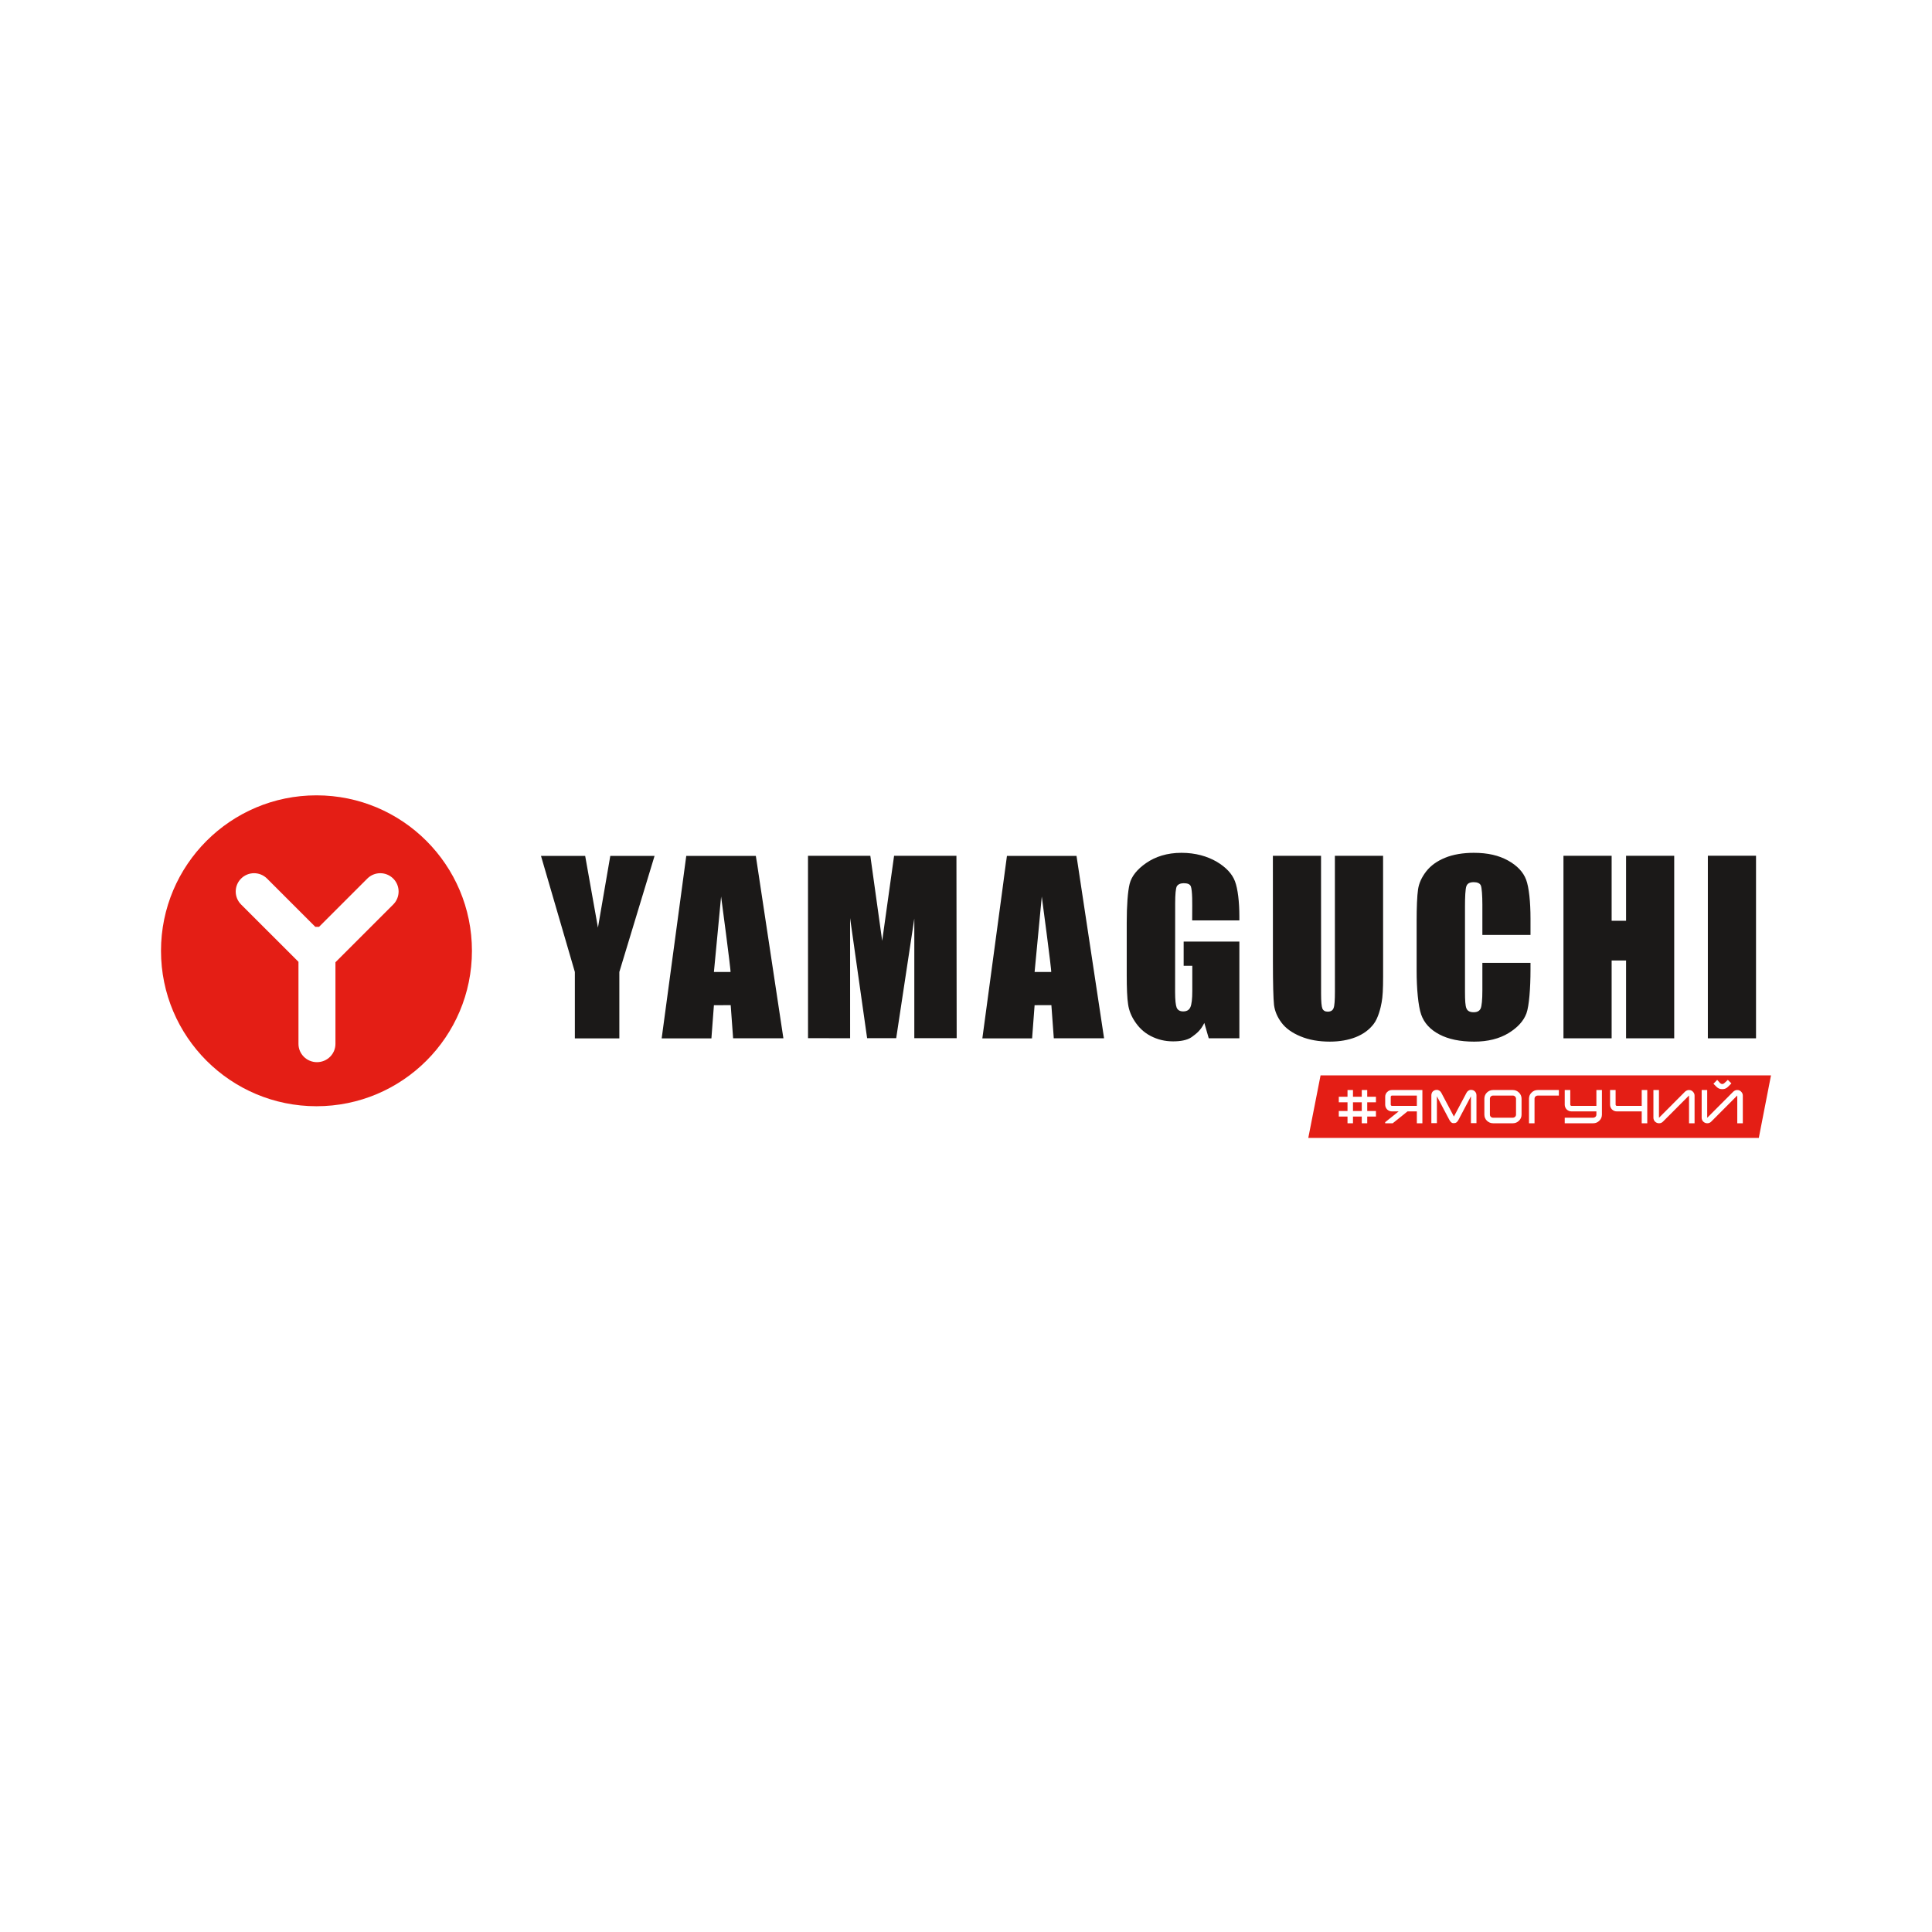
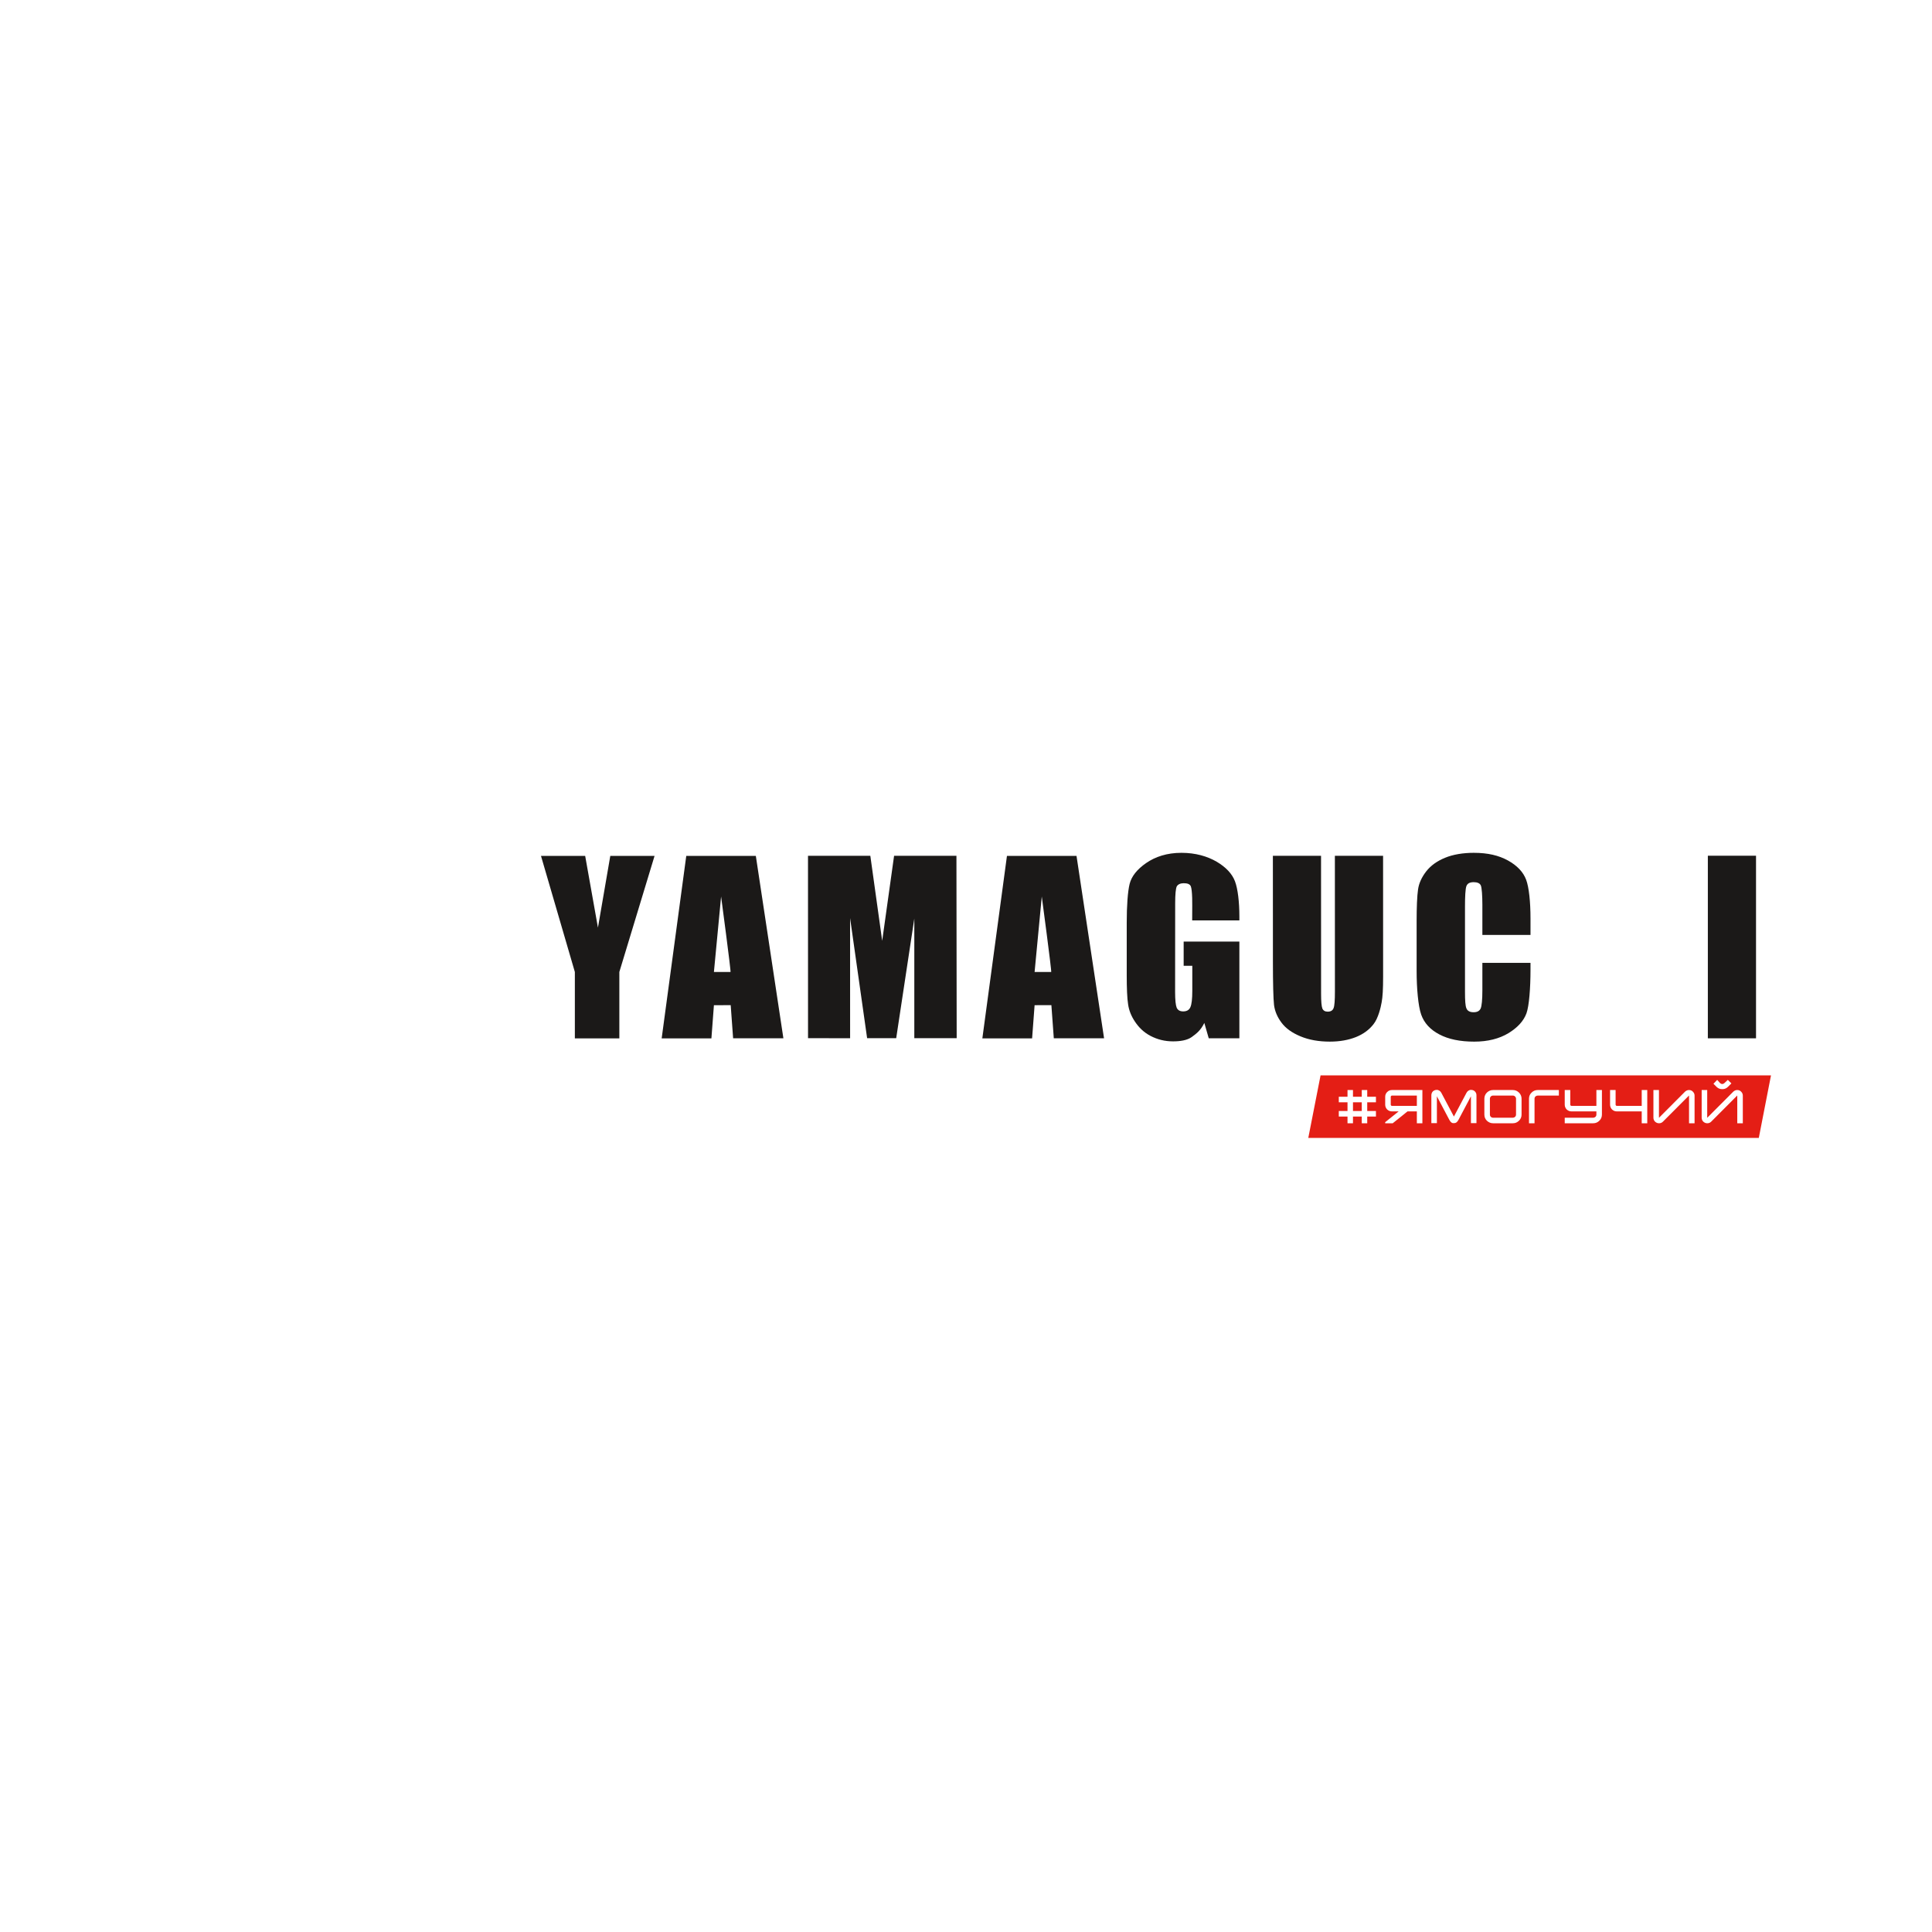
<svg xmlns="http://www.w3.org/2000/svg" width="600" height="600" viewBox="0 0 600 600" fill="none">
-   <rect width="600" height="600" fill="white" />
  <path fill-rule="evenodd" clip-rule="evenodd" d="M550 333.961L546.21 353.396H406.299L410.114 333.961H550Z" fill="#E41E15" />
  <path fill-rule="evenodd" clip-rule="evenodd" d="M122.121 272.847C124.346 275.064 124.346 278.675 122.121 280.897L104.175 298.842V324.177C104.175 327.326 101.611 329.865 98.433 329.865C95.26 329.865 92.692 327.326 92.692 324.177V298.699L74.875 280.897C72.647 278.675 72.647 275.064 74.875 272.847C77.099 270.625 80.7 270.625 82.934 272.847L97.924 287.843H99.079L114.073 272.847C116.293 270.625 119.894 270.625 122.121 272.847Z" fill="white" />
-   <path fill-rule="evenodd" clip-rule="evenodd" d="M122.121 280.899C124.346 278.673 124.346 275.064 122.121 272.849C119.894 270.627 116.293 270.627 114.073 272.849L99.079 287.841H97.924L82.934 272.849C80.7 270.627 77.099 270.627 74.875 272.849C72.647 275.064 72.647 278.673 74.875 280.899L92.692 298.7V324.177C92.692 327.325 95.26 329.865 98.433 329.865C101.611 329.865 104.175 327.325 104.175 324.177V298.842L122.121 280.899ZM98.28 247C124.949 247 146.566 268.616 146.566 295.283C146.566 321.947 124.949 343.551 98.28 343.551C71.626 343.551 50 321.947 50 295.283C50 268.616 71.626 247 98.28 247Z" fill="#E41E15" />
  <path fill-rule="evenodd" clip-rule="evenodd" d="M226.867 301.854H221.714L223.944 278.425C223.944 278.425 227.061 301.724 226.867 301.854ZM234.731 265.814H213.126L205.487 322.485H220.934L221.714 312.171L226.925 312.166L227.676 322.441L243.291 322.456L234.731 265.814Z" fill="#1B1918" />
  <path fill-rule="evenodd" clip-rule="evenodd" d="M395.662 312.12C395.909 314.024 396.676 315.858 397.987 317.601C399.278 319.344 401.246 320.758 403.882 321.849C406.493 322.944 409.549 323.485 412.98 323.485C416.073 323.485 418.78 322.99 421.07 322.085C423.337 321.176 425.178 319.851 426.558 318.068C427.987 316.291 428.812 312.919 429.09 311.24C429.394 309.582 429.539 307.338 429.539 303.187L429.529 265.772H414.559L414.57 307.896C414.57 310.618 414.451 312.377 414.156 313.075C413.886 313.815 413.262 314.18 412.346 314.18C411.505 314.18 410.954 313.852 410.67 313.193C410.413 312.524 410.274 311.017 410.274 308.604L410.261 265.772H395.304L395.317 298.978C395.317 305.189 395.437 310.209 395.662 312.12Z" fill="#1B1918" />
  <path fill-rule="evenodd" clip-rule="evenodd" d="M545.348 265.754H530.388V322.457H545.348V265.754Z" fill="#1B1918" />
-   <path fill-rule="evenodd" clip-rule="evenodd" d="M500.509 298.286H504.99V322.457H519.94V265.771H504.99V285.955H500.509V265.771H485.547V322.457H500.509V298.286Z" fill="#1B1918" />
  <path fill-rule="evenodd" clip-rule="evenodd" d="M446.995 321.242C449.825 322.744 453.443 323.488 457.832 323.488C462.042 323.488 465.588 322.596 468.483 320.849C471.354 319.083 473.179 317.05 474.049 314.715C474.89 312.393 475.311 306.783 475.311 301.216V299.031H460.364V307.539C460.364 310.5 460.168 312.383 459.845 313.169C459.49 313.963 458.764 314.36 457.659 314.36C456.476 314.36 455.749 313.963 455.416 313.169C455.07 312.383 454.967 310.68 454.967 308.063V281.441C454.967 278.719 455.07 275.999 455.416 275.162C455.749 274.348 456.452 273.966 457.676 273.966C458.794 273.966 459.554 274.294 459.869 274.951C460.195 275.632 460.364 278.283 460.364 280.984V290.353H475.311V285.228C475.311 280.194 474.847 275.568 473.953 273.199C473.057 270.815 471.166 268.811 468.319 267.235C465.435 265.657 462.091 264.85 457.676 264.85C454.43 264.85 451.26 265.355 448.8 266.381C446.279 267.41 444.327 268.811 442.909 270.631C441.529 272.425 440.657 274.294 440.387 276.231C440.087 278.167 439.947 282.003 439.947 285.882V301.578C439.947 306.852 440.424 312.43 441.355 315.068C442.272 317.694 444.158 319.757 446.995 321.242Z" fill="#1B1918" />
  <path fill-rule="evenodd" clip-rule="evenodd" d="M264.009 322.432L264.002 285.117L269.291 322.417H278.324L283.947 285.265V322.417H297.105L297.031 265.772H277.667L273.973 292.178L270.288 265.772H250.931L250.942 322.417L264.009 322.432Z" fill="#1B1918" />
  <path fill-rule="evenodd" clip-rule="evenodd" d="M178.526 322.475H192.343V301.853L203.278 265.813H189.531L185.697 288.083L181.732 265.813H168.009L178.526 301.853V322.475Z" fill="#1B1918" />
  <path fill-rule="evenodd" clip-rule="evenodd" d="M323.535 278.426C323.535 278.426 326.653 301.725 326.458 301.855H321.305L323.535 278.426ZM321.305 312.169L326.516 312.164L327.268 322.442L342.882 322.456L334.322 265.812H312.718L305.078 322.485H320.528L321.305 312.169Z" fill="#1B1918" />
  <path fill-rule="evenodd" clip-rule="evenodd" d="M352.493 317.312C353.62 318.996 355.096 320.549 357.298 321.708C359.507 322.853 361.776 323.406 364.324 323.406C366.445 323.406 368.679 323.095 370.11 322.058C371.645 320.946 372.899 319.963 374.013 317.683L375.386 322.45H384.898V292.41H367.597V299.94H370.278V307.699C370.278 310.228 370.078 311.936 369.68 312.8C369.292 313.687 368.532 314.101 367.455 314.101C366.434 314.101 365.789 313.719 365.428 312.95C365.121 312.169 364.94 310.561 364.94 308.148L364.961 280.459C364.961 277.697 365.143 275.948 365.449 275.292C365.809 274.625 366.658 274.292 367.597 274.292C368.668 274.292 369.532 274.51 369.834 275.292C370.039 275.87 370.184 277.019 370.24 278.903C370.257 279.534 370.261 280.505 370.261 281.276L370.24 285.836H384.898V284.602C384.898 280.162 384.418 276.03 383.533 273.697C382.645 271.357 380.753 269.338 377.855 267.613C374.942 265.929 371.306 264.85 366.9 264.85C362.414 264.85 358.768 266.068 355.953 268.023C353.125 269.973 351.413 272.142 350.822 274.483C350.23 276.838 349.916 281.311 349.916 286.51V302.947C349.916 306.688 350.034 310.093 350.352 311.96C350.621 313.817 351.335 315.6 352.493 317.312Z" fill="#1B1918" />
  <path fill-rule="evenodd" clip-rule="evenodd" d="M432.274 340.238C432.176 340.238 432.094 340.279 432.029 340.361C431.946 340.443 431.906 340.525 431.906 340.607V343.065C431.906 343.163 431.946 343.253 432.029 343.335C432.094 343.401 432.176 343.433 432.274 343.433H440.016V340.238H432.274ZM432.274 338.518H441.736V348.84H440.016V345.154H437.116L432.52 348.84H430.185V348.496L434.363 345.154H432.274C431.718 345.154 431.226 344.957 430.799 344.564C430.406 344.155 430.201 343.671 430.185 343.114V340.607C430.185 340.034 430.39 339.543 430.799 339.132C431.209 338.723 431.701 338.518 432.274 338.518Z" fill="white" />
  <path fill-rule="evenodd" clip-rule="evenodd" d="M504.198 345.154H502.109C501.552 345.154 501.061 344.957 500.635 344.564C500.241 344.155 500.037 343.671 500.021 343.114V338.518H501.741V343.065C501.741 343.163 501.781 343.253 501.864 343.335C501.929 343.4 502.011 343.433 502.109 343.433H509.851V338.518H511.572V348.84H509.851V345.154H506.951H504.198Z" fill="white" />
  <path fill-rule="evenodd" clip-rule="evenodd" d="M458.48 339.676C458.512 339.84 458.529 340.012 458.529 340.192V348.794H456.809V340.463L452.901 347.861C452.524 348.532 452.074 348.844 451.549 348.794C450.992 348.876 450.534 348.574 450.173 347.884L450.148 347.861L446.241 340.463V348.794H444.52V340.192C444.52 339.98 444.545 339.8 444.594 339.652V339.627C444.66 339.382 444.782 339.16 444.963 338.964C445.323 338.636 445.733 338.472 446.191 338.472C446.454 338.456 446.733 338.538 447.027 338.718L447.052 338.743C447.282 338.89 447.47 339.103 447.617 339.382L451.525 346.755L455.433 339.382C455.564 339.12 455.76 338.898 456.022 338.718C456.317 338.538 456.587 338.456 456.834 338.472C457.324 338.472 457.734 338.636 458.062 338.964C458.242 339.144 458.373 339.365 458.455 339.627L458.48 339.676Z" fill="white" />
  <path fill-rule="evenodd" clip-rule="evenodd" d="M470.52 340.533C470.324 340.337 470.093 340.238 469.832 340.238H463.688C463.41 340.238 463.18 340.328 463 340.509C462.803 340.705 462.704 340.943 462.704 341.221V346.137C462.704 346.415 462.794 346.645 462.975 346.825C463.171 347.021 463.41 347.12 463.688 347.12H469.832C470.077 347.12 470.307 347.03 470.52 346.85C470.717 346.652 470.815 346.415 470.815 346.137V341.221C470.815 340.96 470.717 340.73 470.52 340.533ZM471.749 339.329C472.273 339.854 472.535 340.484 472.535 341.221V346.137C472.535 346.907 472.265 347.546 471.725 348.053C471.199 348.578 470.569 348.84 469.832 348.84H463.688C462.967 348.84 462.328 348.578 461.771 348.053C461.247 347.546 460.984 346.907 460.984 346.137V341.221C460.984 340.468 461.247 339.829 461.771 339.304C462.328 338.78 462.967 338.518 463.688 338.518H469.832C470.569 338.518 471.208 338.788 471.749 339.329Z" fill="white" />
  <path fill-rule="evenodd" clip-rule="evenodd" d="M497.493 338.518H495.773V343.433H488.031C487.933 343.433 487.851 343.4 487.785 343.335C487.704 343.253 487.662 343.163 487.662 343.065V338.518H485.942V343.114C485.959 343.671 486.163 344.155 486.556 344.564C486.983 344.957 487.475 345.154 488.031 345.154H490.12H492.872H495.773V346.137C495.773 346.416 495.674 346.653 495.478 346.849C495.265 347.029 495.035 347.119 494.79 347.119H485.942V348.84H494.79C495.527 348.84 496.157 348.578 496.681 348.054C497.205 347.563 497.472 346.949 497.489 346.213H497.493L497.493 338.518Z" fill="white" />
  <path fill-rule="evenodd" clip-rule="evenodd" d="M476.562 343.925V348.84H474.842V341.145H474.846C474.863 340.41 475.131 339.795 475.654 339.305C476.178 338.78 476.808 338.518 477.546 338.518H484.121V340.239H477.546C477.3 340.239 477.071 340.328 476.857 340.509C476.661 340.705 476.563 340.942 476.563 341.221V342.205L476.562 343.925Z" fill="white" />
  <path fill-rule="evenodd" clip-rule="evenodd" d="M530.188 338.518V347.119H530.213L538.298 339.01C538.675 338.682 539.076 338.518 539.502 338.518C540.01 338.518 540.42 338.69 540.731 339.034C541.075 339.379 541.247 339.779 541.247 340.238V348.84H539.527V340.238H539.502L531.417 348.349C531.089 348.677 530.688 348.84 530.213 348.84C529.754 348.84 529.344 348.677 528.984 348.349C528.64 348.005 528.468 347.595 528.468 347.119V338.518H530.188Z" fill="white" />
  <path fill-rule="evenodd" clip-rule="evenodd" d="M515.204 338.518V347.119H515.229L523.315 339.01C523.692 338.682 524.093 338.518 524.519 338.518C525.027 338.518 525.437 338.69 525.748 339.034C526.092 339.379 526.264 339.779 526.264 340.238V348.84H524.544V340.238H524.519L516.434 348.349C516.106 348.677 515.705 348.84 515.229 348.84C514.771 348.84 514.361 348.677 514.001 348.349C513.657 348.005 513.484 347.595 513.484 347.119V338.518H515.204Z" fill="white" />
  <path fill-rule="evenodd" clip-rule="evenodd" d="M536.645 337.517L537.7 336.462L536.587 335.367L535.506 336.38C535.421 336.465 535.326 336.526 535.224 336.572C535.158 336.6 535.08 336.61 535.005 336.625C534.955 336.633 534.91 336.652 534.858 336.653C534.805 336.652 534.759 336.633 534.71 336.625C534.635 336.61 534.556 336.6 534.491 336.572C534.389 336.526 534.294 336.465 534.209 336.38L533.289 335.367L532.127 336.574L533.07 337.517L533.069 337.518C533.074 337.522 533.078 337.524 533.082 337.528L533.122 337.568L533.123 337.566C533.147 337.588 533.173 337.602 533.195 337.623C533.291 337.708 533.387 337.79 533.489 337.857C533.58 337.918 533.677 337.963 533.773 338.01C533.812 338.029 533.848 338.053 533.888 338.069C534.159 338.183 534.451 338.238 534.76 338.242C534.788 338.243 534.956 338.243 534.982 338.243C535.292 338.239 535.556 338.183 535.827 338.069C535.866 338.053 535.902 338.029 535.941 338.011C536.038 337.964 536.135 337.918 536.226 337.857C536.328 337.79 536.425 337.707 536.519 337.623C536.543 337.602 536.569 337.588 536.591 337.566L536.594 337.568L536.634 337.528C536.638 337.524 536.643 337.521 536.647 337.517L536.645 337.517Z" fill="white" />
  <path fill-rule="evenodd" clip-rule="evenodd" d="M422.91 342.326H420.179V345.032H422.91V342.326ZM415.776 345.032H418.481V342.326H415.776V340.605H418.481V338.514H420.179V340.605H422.91V338.514H424.606V340.605H427.312V342.326H424.606V345.032H427.312V346.754H424.606V348.845H422.91V346.754H420.179V348.845H418.481V346.754H415.776V345.032Z" fill="white" />
</svg>